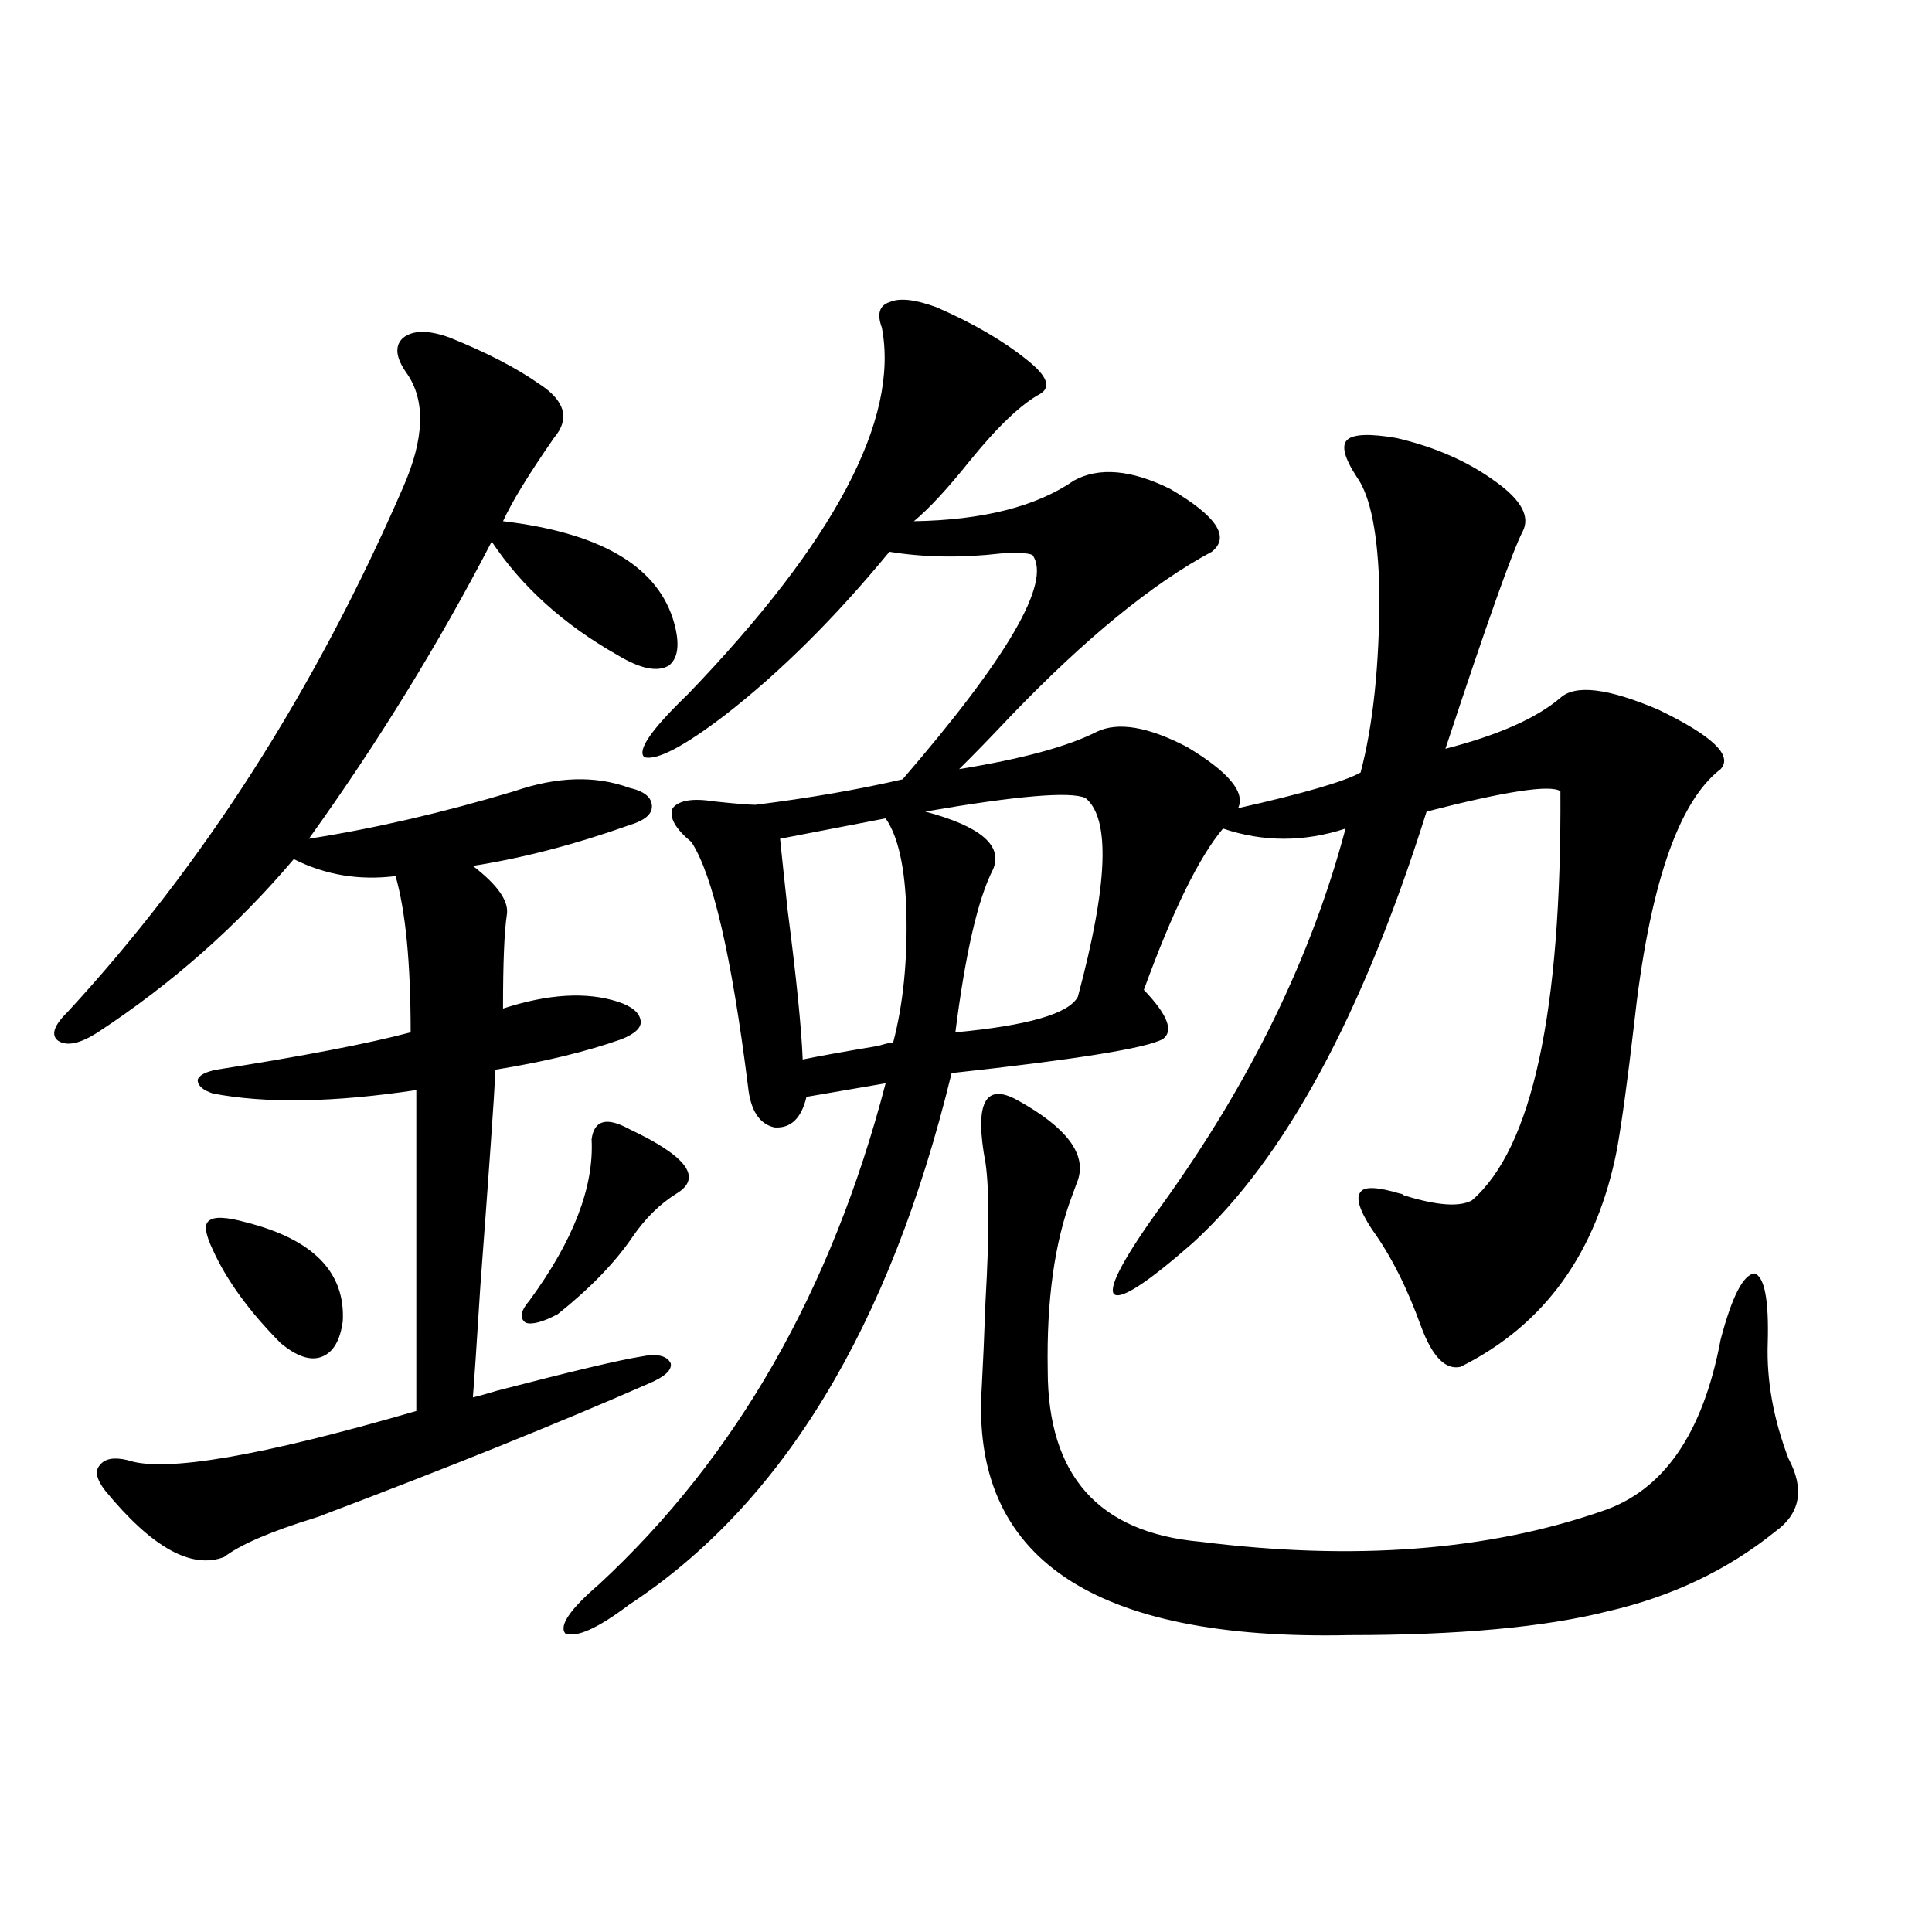
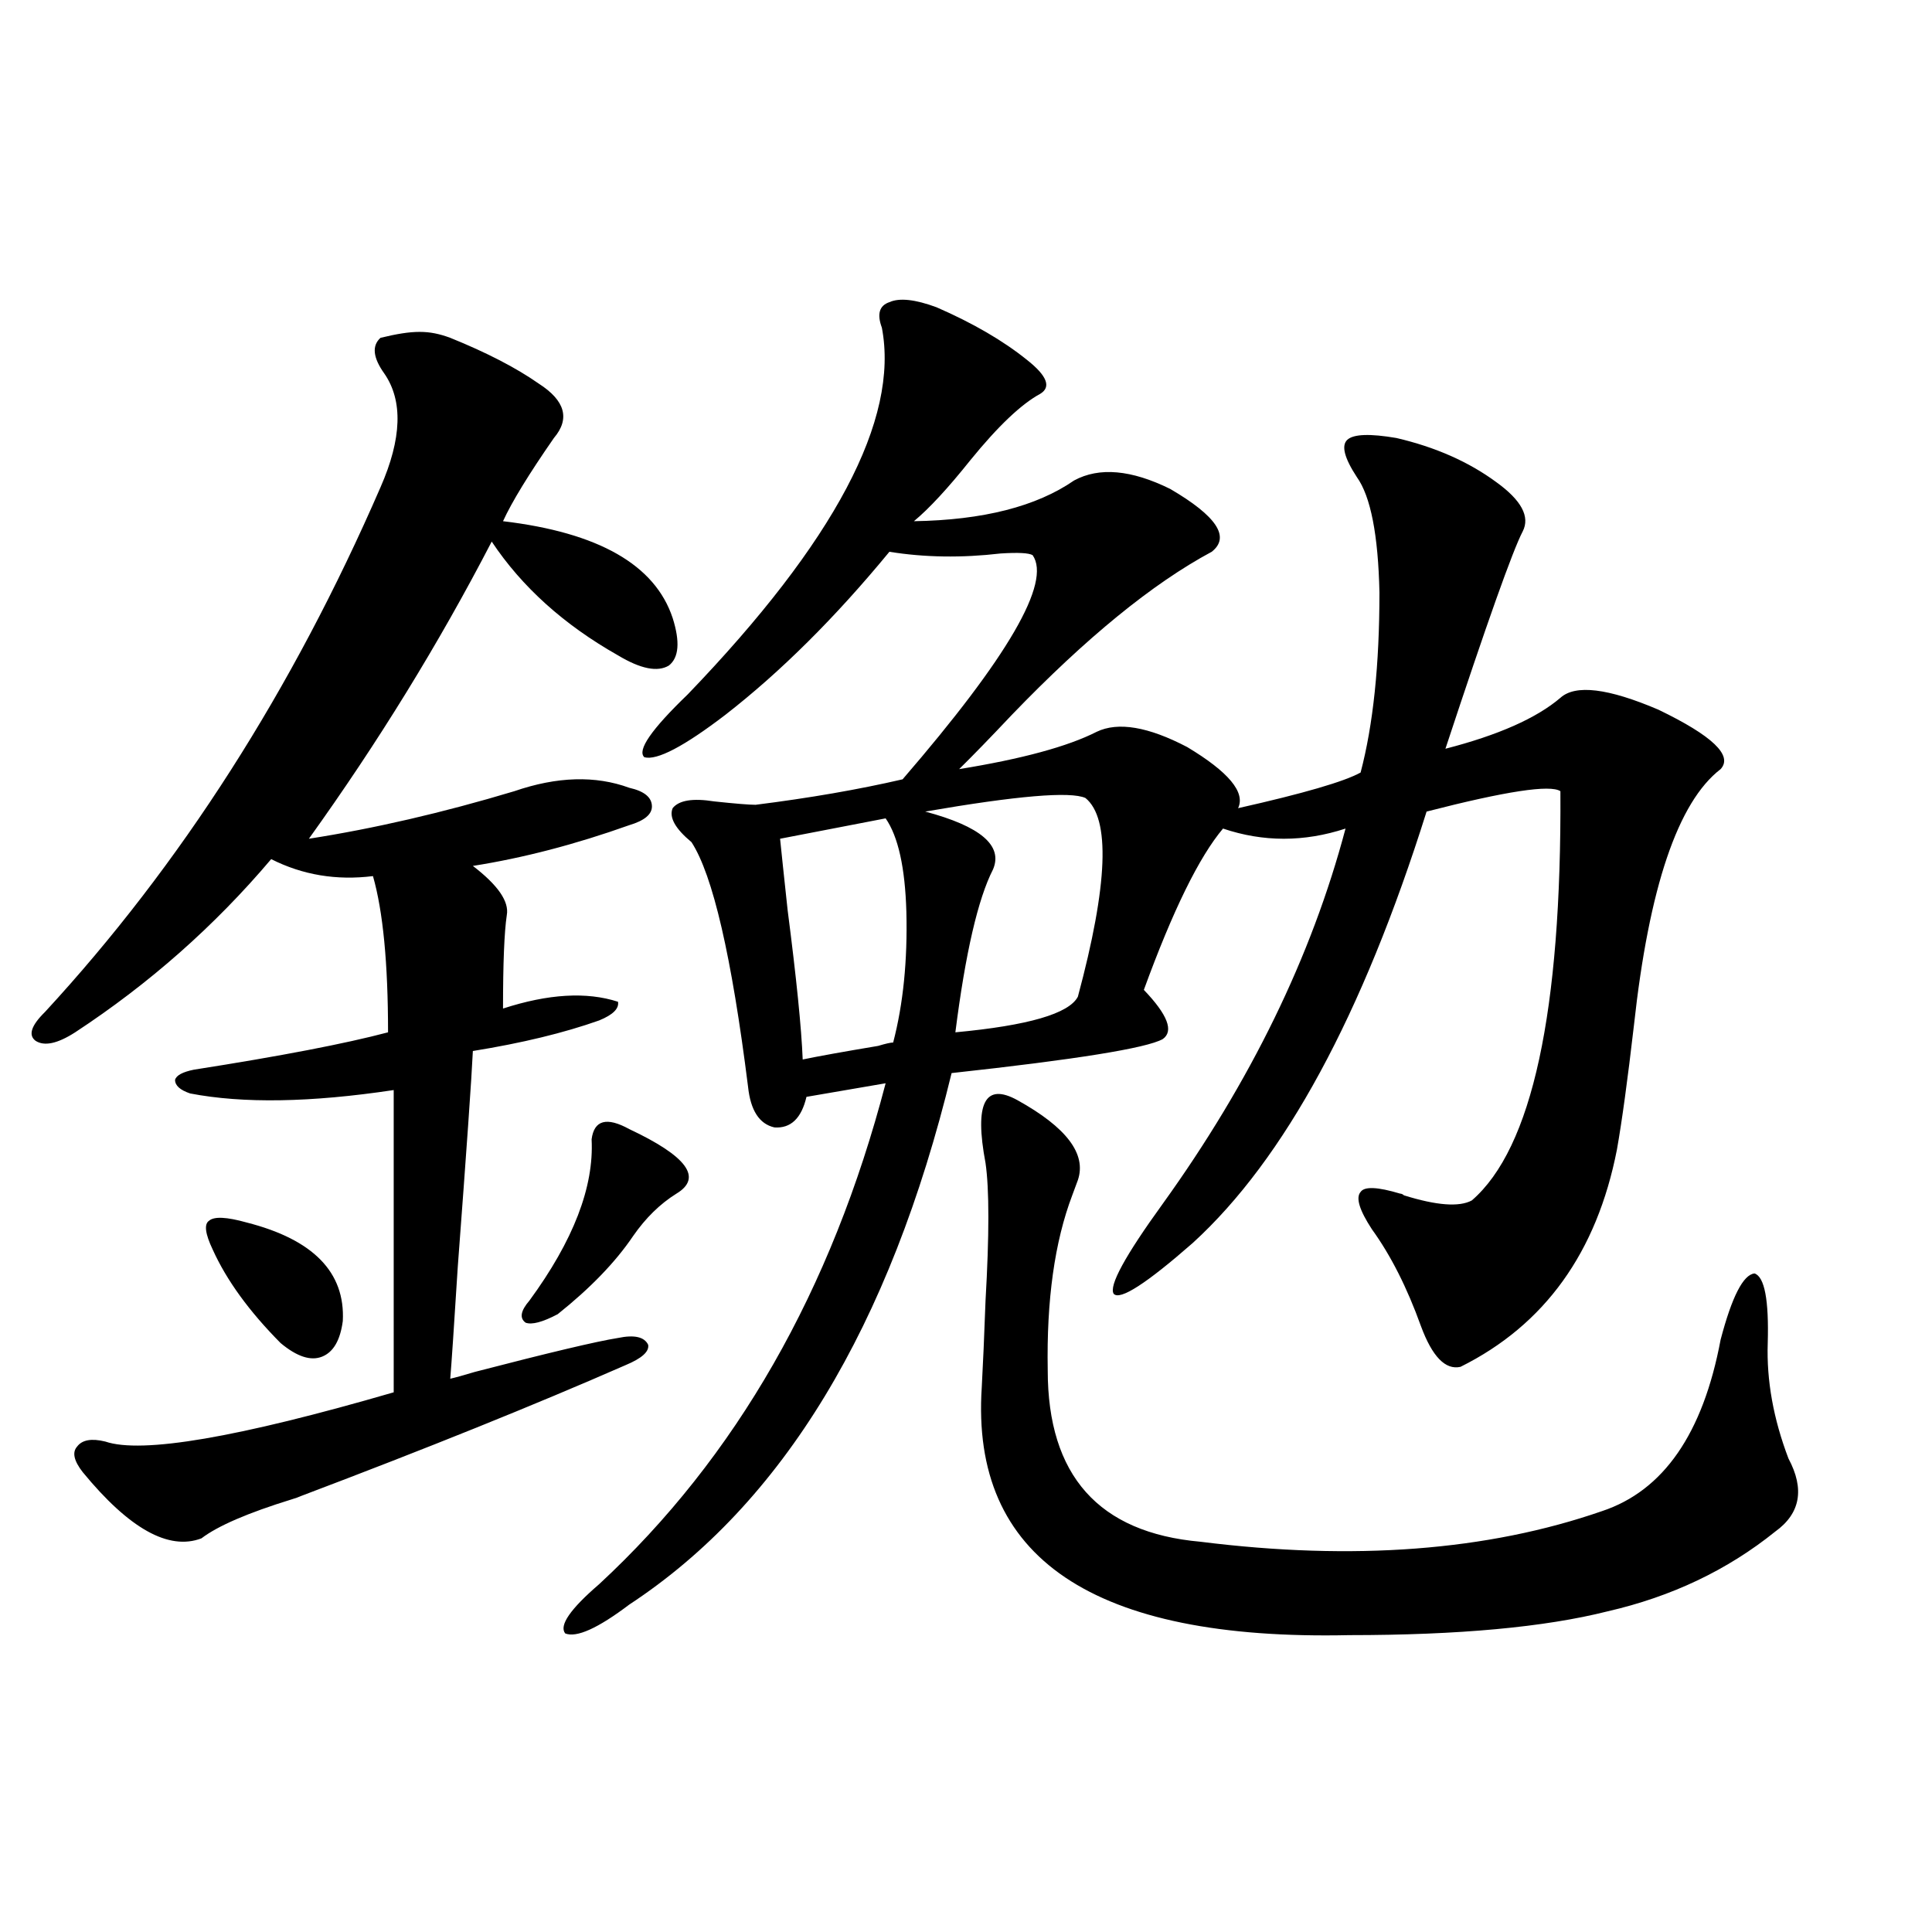
<svg xmlns="http://www.w3.org/2000/svg" version="1.1" id="图层_1" x="0px" y="0px" width="1000px" height="1000px" viewBox="0 0 1000 1000" enable-background="new 0 0 1000 1000" xml:space="preserve">
-   <path d="M233.043,174.855c18.856,7.622,34.146,15.532,45.853,23.73c13.658,8.789,16.25,18.169,7.805,28.125  c-13.018,18.76-21.798,33.11-26.341,43.066c49.42,5.864,78.688,22.563,87.803,50.098c3.902,12.305,3.247,20.518-1.951,24.609  c-5.854,3.516-14.634,1.758-26.341-5.273c-27.972-15.82-49.755-35.444-65.364-58.887c-27.316,52.734-58.87,104.014-94.632,153.809  c33.811-5.273,69.267-13.472,106.339-24.609c22.104-7.607,41.95-8.198,59.511-1.758c7.805,1.758,11.707,4.985,11.707,9.668  c0,4.106-3.902,7.334-11.707,9.668c-27.972,9.971-54.968,17.002-80.974,21.094c13.003,9.971,18.856,18.457,17.561,25.488  c-1.311,8.789-1.951,24.912-1.951,48.34c23.414-7.607,43.246-8.789,59.511-3.516c7.149,2.349,11.052,5.576,11.707,9.668  c0.641,3.516-2.606,6.743-9.756,9.668c-18.216,6.455-39.999,11.729-65.364,15.82c-0.655,14.063-3.262,51.279-7.805,111.621  c-1.951,31.064-3.262,50.4-3.902,58.008c2.592-0.576,6.829-1.758,12.683-3.516c38.368-9.956,63.078-15.82,74.145-17.578  c8.445-1.758,13.658-0.576,15.609,3.516c0.641,3.516-3.262,7.031-11.707,10.547c-46.828,20.518-102.771,43.066-167.801,67.676  c-1.311,0.591-2.927,1.182-4.878,1.758c-22.773,7.031-38.383,13.774-46.828,20.215c-16.92,6.455-37.407-4.971-61.462-34.277  c-4.558-5.85-5.533-10.244-2.927-13.184c2.592-3.516,7.47-4.395,14.634-2.637c18.856,6.455,68.611-2.046,149.265-25.488V564.211  c-42.926,6.455-78.047,7.031-105.363,1.758c-5.213-1.758-7.805-4.092-7.805-7.031c0.641-2.334,3.902-4.092,9.756-5.273  c44.877-7.031,78.367-13.472,100.485-19.336c0-35.732-2.606-62.69-7.805-80.859c-18.871,2.349-36.432-0.576-52.682-8.789  c-29.268,34.58-63.093,64.463-101.461,89.648c-9.115,5.864-15.944,7.334-20.487,4.395c-3.902-2.925-2.286-7.91,4.878-14.941  c70.242-76.162,128.122-166.689,173.654-271.582c11.052-25.186,11.707-44.824,1.951-58.887c-5.854-8.198-6.509-14.351-1.951-18.457  C213.852,170.764,221.977,170.764,233.043,174.855z M127.68,632.766c34.466,8.789,51.051,25.791,49.755,50.977  c-1.311,9.971-4.878,16.123-10.731,18.457c-5.854,2.349-13.018,0-21.463-7.031c-16.265-16.396-27.972-32.52-35.121-48.34  c-3.902-8.198-4.558-13.184-1.951-14.941C110.76,629.553,117.269,629.841,127.68,632.766z M325.724,584.426  c29.908,14.063,38.048,25.2,24.39,33.398c-8.46,5.273-15.944,12.607-22.438,21.973c-9.115,13.486-22.118,26.958-39.023,40.43  c-7.805,4.106-13.338,5.576-16.585,4.395c-3.262-2.334-2.606-6.152,1.951-11.426c22.759-31.05,33.49-58.887,32.194-83.496  C307.508,579.743,314.017,577.985,325.724,584.426z M722.787,226.711c20.152,4.697,37.393,12.305,51.706,22.852  c13.003,9.38,17.561,17.881,13.658,25.488c-5.213,9.971-18.536,47.461-39.999,112.5c27.316-7.031,47.148-15.82,59.511-26.367  c7.805-7.031,24.71-4.971,50.73,6.152c27.957,13.486,38.688,23.73,32.194,30.762c-22.118,17.002-37.072,61.235-44.877,132.715  c-3.262,28.125-6.188,49.521-8.78,64.16c-10.411,53.325-37.407,90.83-80.974,112.5c-7.805,1.758-14.634-5.273-20.487-21.094  c-7.164-19.912-15.609-36.611-25.365-50.098c-6.509-9.956-8.46-16.396-5.854-19.336c1.951-2.925,8.78-2.637,20.487,0.879  c0.641,0,1.296,0.303,1.951,0.879c16.905,5.273,28.612,6.152,35.121,2.637c31.219-26.943,46.493-97.559,45.853-211.816  c-5.213-3.516-28.292,0-69.267,10.547c-33.17,105.469-73.504,179.888-120.973,223.242c-24.069,21.094-37.728,29.883-40.975,26.367  c-2.606-4.092,5.854-19.624,25.365-46.582c45.518-63.281,77.071-128.018,94.632-194.238c-21.463,7.031-42.605,7.031-63.413,0  c-12.362,14.653-26.021,42.49-40.975,83.496c12.348,12.896,15.609,21.396,9.756,25.488c-8.46,4.697-44.877,10.547-109.266,17.578  c-31.874,131.26-87.482,222.954-166.825,275.098c-16.265,12.305-27.316,17.276-33.17,14.941  c-3.262-4.105,2.592-12.606,17.561-25.488c70.883-65.615,120.317-152.051,148.289-259.277l-40.975,7.031  c-2.606,11.138-8.14,16.411-16.585,15.82c-7.805-1.758-12.362-8.789-13.658-21.094c-8.46-67.373-18.216-109.561-29.268-126.563  c-8.46-7.031-11.707-12.881-9.756-17.578c3.247-4.092,10.396-5.273,21.463-3.516c11.052,1.182,18.201,1.758,21.463,1.758  c27.957-3.516,53.322-7.91,76.096-13.184c54.633-63.281,77.071-101.953,67.315-116.016c-1.951-1.167-7.484-1.455-16.585-0.879  c-20.167,2.349-39.358,2.061-57.56-0.879c-27.972,33.989-56.264,62.114-84.876,84.375c-21.463,16.411-35.456,23.73-41.95,21.973  c-3.902-3.516,3.567-14.351,22.438-32.52c76.096-79.102,109.586-142.383,100.485-189.844c-2.606-7.031-1.311-11.426,3.902-13.184  c5.198-2.334,13.323-1.455,24.39,2.637c18.856,8.213,34.466,17.29,46.828,27.246c10.396,8.213,12.683,14.063,6.829,17.578  c-9.756,5.273-21.798,16.699-36.097,34.277c-11.707,14.653-21.463,25.2-29.268,31.641c35.762-0.576,63.413-7.607,82.925-21.094  c13.003-7.031,29.588-5.562,49.755,4.395c24.055,14.063,31.219,24.912,21.463,32.52c-30.578,16.411-65.044,44.536-103.412,84.375  c-11.066,11.729-20.167,21.094-27.316,28.125c32.515-5.273,56.249-11.714,71.218-19.336c11.052-5.273,26.661-2.637,46.828,7.91  c21.463,12.896,30.243,23.442,26.341,31.641c33.811-7.607,54.953-13.76,63.413-18.457c6.494-24.609,9.756-55.659,9.756-93.164  c-0.655-29.883-4.558-49.795-11.707-59.766c-6.509-9.956-8.14-16.396-4.878-19.336C700.669,224.665,709.129,224.377,722.787,226.711  z M403.771,434.133c0.641,6.455,1.951,18.76,3.902,36.914c4.543,35.156,7.149,60.947,7.805,77.344  c8.445-1.758,21.463-4.092,39.023-7.031c3.902-1.167,6.494-1.758,7.805-1.758c5.198-19.912,7.47-42.476,6.829-67.676  c-0.655-22.852-4.237-38.96-10.731-48.34L403.771,434.133z M561.815,413.039c-7.805-3.516-35.456-1.167-82.925,7.031  c28.612,7.622,40.319,17.578,35.121,29.883c-7.805,15.244-14.313,43.369-19.512,84.375c37.713-3.516,58.855-9.668,63.413-18.457  C573.522,457.863,574.818,423.586,561.815,413.039z M526.694,569.484c25.365,14.063,35.762,27.837,31.219,41.309  c-0.655,1.758-1.631,4.395-2.927,7.91c-9.115,24.033-13.338,54.204-12.683,90.527c0,54.492,26.341,84.087,79.022,88.77  c79.343,9.971,148.609,4.697,207.8-15.82c31.859-10.547,52.347-40.127,61.462-88.77c5.854-22.261,11.707-33.687,17.561-34.277  c5.198,1.758,7.47,13.774,6.829,36.035c-0.655,19.336,2.927,39.263,10.731,59.766c8.445,15.82,6.174,28.428-6.829,37.793  c-24.725,19.927-53.657,33.701-86.827,41.309c-32.529,8.199-77.071,12.305-133.655,12.305  c-132.68,2.926-196.093-39.839-190.239-128.32c0.641-11.714,1.296-26.655,1.951-44.824c1.951-33.975,1.951-57.705,0-71.191  C504.256,570.954,509.774,560.119,526.694,569.484z" />
+   <path d="M233.043,174.855c18.856,7.622,34.146,15.532,45.853,23.73c13.658,8.789,16.25,18.169,7.805,28.125  c-13.018,18.76-21.798,33.11-26.341,43.066c49.42,5.864,78.688,22.563,87.803,50.098c3.902,12.305,3.247,20.518-1.951,24.609  c-5.854,3.516-14.634,1.758-26.341-5.273c-27.972-15.82-49.755-35.444-65.364-58.887c-27.316,52.734-58.87,104.014-94.632,153.809  c33.811-5.273,69.267-13.472,106.339-24.609c22.104-7.607,41.95-8.198,59.511-1.758c7.805,1.758,11.707,4.985,11.707,9.668  c0,4.106-3.902,7.334-11.707,9.668c-27.972,9.971-54.968,17.002-80.974,21.094c13.003,9.971,18.856,18.457,17.561,25.488  c-1.311,8.789-1.951,24.912-1.951,48.34c23.414-7.607,43.246-8.789,59.511-3.516c0.641,3.516-2.606,6.743-9.756,9.668c-18.216,6.455-39.999,11.729-65.364,15.82c-0.655,14.063-3.262,51.279-7.805,111.621  c-1.951,31.064-3.262,50.4-3.902,58.008c2.592-0.576,6.829-1.758,12.683-3.516c38.368-9.956,63.078-15.82,74.145-17.578  c8.445-1.758,13.658-0.576,15.609,3.516c0.641,3.516-3.262,7.031-11.707,10.547c-46.828,20.518-102.771,43.066-167.801,67.676  c-1.311,0.591-2.927,1.182-4.878,1.758c-22.773,7.031-38.383,13.774-46.828,20.215c-16.92,6.455-37.407-4.971-61.462-34.277  c-4.558-5.85-5.533-10.244-2.927-13.184c2.592-3.516,7.47-4.395,14.634-2.637c18.856,6.455,68.611-2.046,149.265-25.488V564.211  c-42.926,6.455-78.047,7.031-105.363,1.758c-5.213-1.758-7.805-4.092-7.805-7.031c0.641-2.334,3.902-4.092,9.756-5.273  c44.877-7.031,78.367-13.472,100.485-19.336c0-35.732-2.606-62.69-7.805-80.859c-18.871,2.349-36.432-0.576-52.682-8.789  c-29.268,34.58-63.093,64.463-101.461,89.648c-9.115,5.864-15.944,7.334-20.487,4.395c-3.902-2.925-2.286-7.91,4.878-14.941  c70.242-76.162,128.122-166.689,173.654-271.582c11.052-25.186,11.707-44.824,1.951-58.887c-5.854-8.198-6.509-14.351-1.951-18.457  C213.852,170.764,221.977,170.764,233.043,174.855z M127.68,632.766c34.466,8.789,51.051,25.791,49.755,50.977  c-1.311,9.971-4.878,16.123-10.731,18.457c-5.854,2.349-13.018,0-21.463-7.031c-16.265-16.396-27.972-32.52-35.121-48.34  c-3.902-8.198-4.558-13.184-1.951-14.941C110.76,629.553,117.269,629.841,127.68,632.766z M325.724,584.426  c29.908,14.063,38.048,25.2,24.39,33.398c-8.46,5.273-15.944,12.607-22.438,21.973c-9.115,13.486-22.118,26.958-39.023,40.43  c-7.805,4.106-13.338,5.576-16.585,4.395c-3.262-2.334-2.606-6.152,1.951-11.426c22.759-31.05,33.49-58.887,32.194-83.496  C307.508,579.743,314.017,577.985,325.724,584.426z M722.787,226.711c20.152,4.697,37.393,12.305,51.706,22.852  c13.003,9.38,17.561,17.881,13.658,25.488c-5.213,9.971-18.536,47.461-39.999,112.5c27.316-7.031,47.148-15.82,59.511-26.367  c7.805-7.031,24.71-4.971,50.73,6.152c27.957,13.486,38.688,23.73,32.194,30.762c-22.118,17.002-37.072,61.235-44.877,132.715  c-3.262,28.125-6.188,49.521-8.78,64.16c-10.411,53.325-37.407,90.83-80.974,112.5c-7.805,1.758-14.634-5.273-20.487-21.094  c-7.164-19.912-15.609-36.611-25.365-50.098c-6.509-9.956-8.46-16.396-5.854-19.336c1.951-2.925,8.78-2.637,20.487,0.879  c0.641,0,1.296,0.303,1.951,0.879c16.905,5.273,28.612,6.152,35.121,2.637c31.219-26.943,46.493-97.559,45.853-211.816  c-5.213-3.516-28.292,0-69.267,10.547c-33.17,105.469-73.504,179.888-120.973,223.242c-24.069,21.094-37.728,29.883-40.975,26.367  c-2.606-4.092,5.854-19.624,25.365-46.582c45.518-63.281,77.071-128.018,94.632-194.238c-21.463,7.031-42.605,7.031-63.413,0  c-12.362,14.653-26.021,42.49-40.975,83.496c12.348,12.896,15.609,21.396,9.756,25.488c-8.46,4.697-44.877,10.547-109.266,17.578  c-31.874,131.26-87.482,222.954-166.825,275.098c-16.265,12.305-27.316,17.276-33.17,14.941  c-3.262-4.105,2.592-12.606,17.561-25.488c70.883-65.615,120.317-152.051,148.289-259.277l-40.975,7.031  c-2.606,11.138-8.14,16.411-16.585,15.82c-7.805-1.758-12.362-8.789-13.658-21.094c-8.46-67.373-18.216-109.561-29.268-126.563  c-8.46-7.031-11.707-12.881-9.756-17.578c3.247-4.092,10.396-5.273,21.463-3.516c11.052,1.182,18.201,1.758,21.463,1.758  c27.957-3.516,53.322-7.91,76.096-13.184c54.633-63.281,77.071-101.953,67.315-116.016c-1.951-1.167-7.484-1.455-16.585-0.879  c-20.167,2.349-39.358,2.061-57.56-0.879c-27.972,33.989-56.264,62.114-84.876,84.375c-21.463,16.411-35.456,23.73-41.95,21.973  c-3.902-3.516,3.567-14.351,22.438-32.52c76.096-79.102,109.586-142.383,100.485-189.844c-2.606-7.031-1.311-11.426,3.902-13.184  c5.198-2.334,13.323-1.455,24.39,2.637c18.856,8.213,34.466,17.29,46.828,27.246c10.396,8.213,12.683,14.063,6.829,17.578  c-9.756,5.273-21.798,16.699-36.097,34.277c-11.707,14.653-21.463,25.2-29.268,31.641c35.762-0.576,63.413-7.607,82.925-21.094  c13.003-7.031,29.588-5.562,49.755,4.395c24.055,14.063,31.219,24.912,21.463,32.52c-30.578,16.411-65.044,44.536-103.412,84.375  c-11.066,11.729-20.167,21.094-27.316,28.125c32.515-5.273,56.249-11.714,71.218-19.336c11.052-5.273,26.661-2.637,46.828,7.91  c21.463,12.896,30.243,23.442,26.341,31.641c33.811-7.607,54.953-13.76,63.413-18.457c6.494-24.609,9.756-55.659,9.756-93.164  c-0.655-29.883-4.558-49.795-11.707-59.766c-6.509-9.956-8.14-16.396-4.878-19.336C700.669,224.665,709.129,224.377,722.787,226.711  z M403.771,434.133c0.641,6.455,1.951,18.76,3.902,36.914c4.543,35.156,7.149,60.947,7.805,77.344  c8.445-1.758,21.463-4.092,39.023-7.031c3.902-1.167,6.494-1.758,7.805-1.758c5.198-19.912,7.47-42.476,6.829-67.676  c-0.655-22.852-4.237-38.96-10.731-48.34L403.771,434.133z M561.815,413.039c-7.805-3.516-35.456-1.167-82.925,7.031  c28.612,7.622,40.319,17.578,35.121,29.883c-7.805,15.244-14.313,43.369-19.512,84.375c37.713-3.516,58.855-9.668,63.413-18.457  C573.522,457.863,574.818,423.586,561.815,413.039z M526.694,569.484c25.365,14.063,35.762,27.837,31.219,41.309  c-0.655,1.758-1.631,4.395-2.927,7.91c-9.115,24.033-13.338,54.204-12.683,90.527c0,54.492,26.341,84.087,79.022,88.77  c79.343,9.971,148.609,4.697,207.8-15.82c31.859-10.547,52.347-40.127,61.462-88.77c5.854-22.261,11.707-33.687,17.561-34.277  c5.198,1.758,7.47,13.774,6.829,36.035c-0.655,19.336,2.927,39.263,10.731,59.766c8.445,15.82,6.174,28.428-6.829,37.793  c-24.725,19.927-53.657,33.701-86.827,41.309c-32.529,8.199-77.071,12.305-133.655,12.305  c-132.68,2.926-196.093-39.839-190.239-128.32c0.641-11.714,1.296-26.655,1.951-44.824c1.951-33.975,1.951-57.705,0-71.191  C504.256,570.954,509.774,560.119,526.694,569.484z" />
</svg>